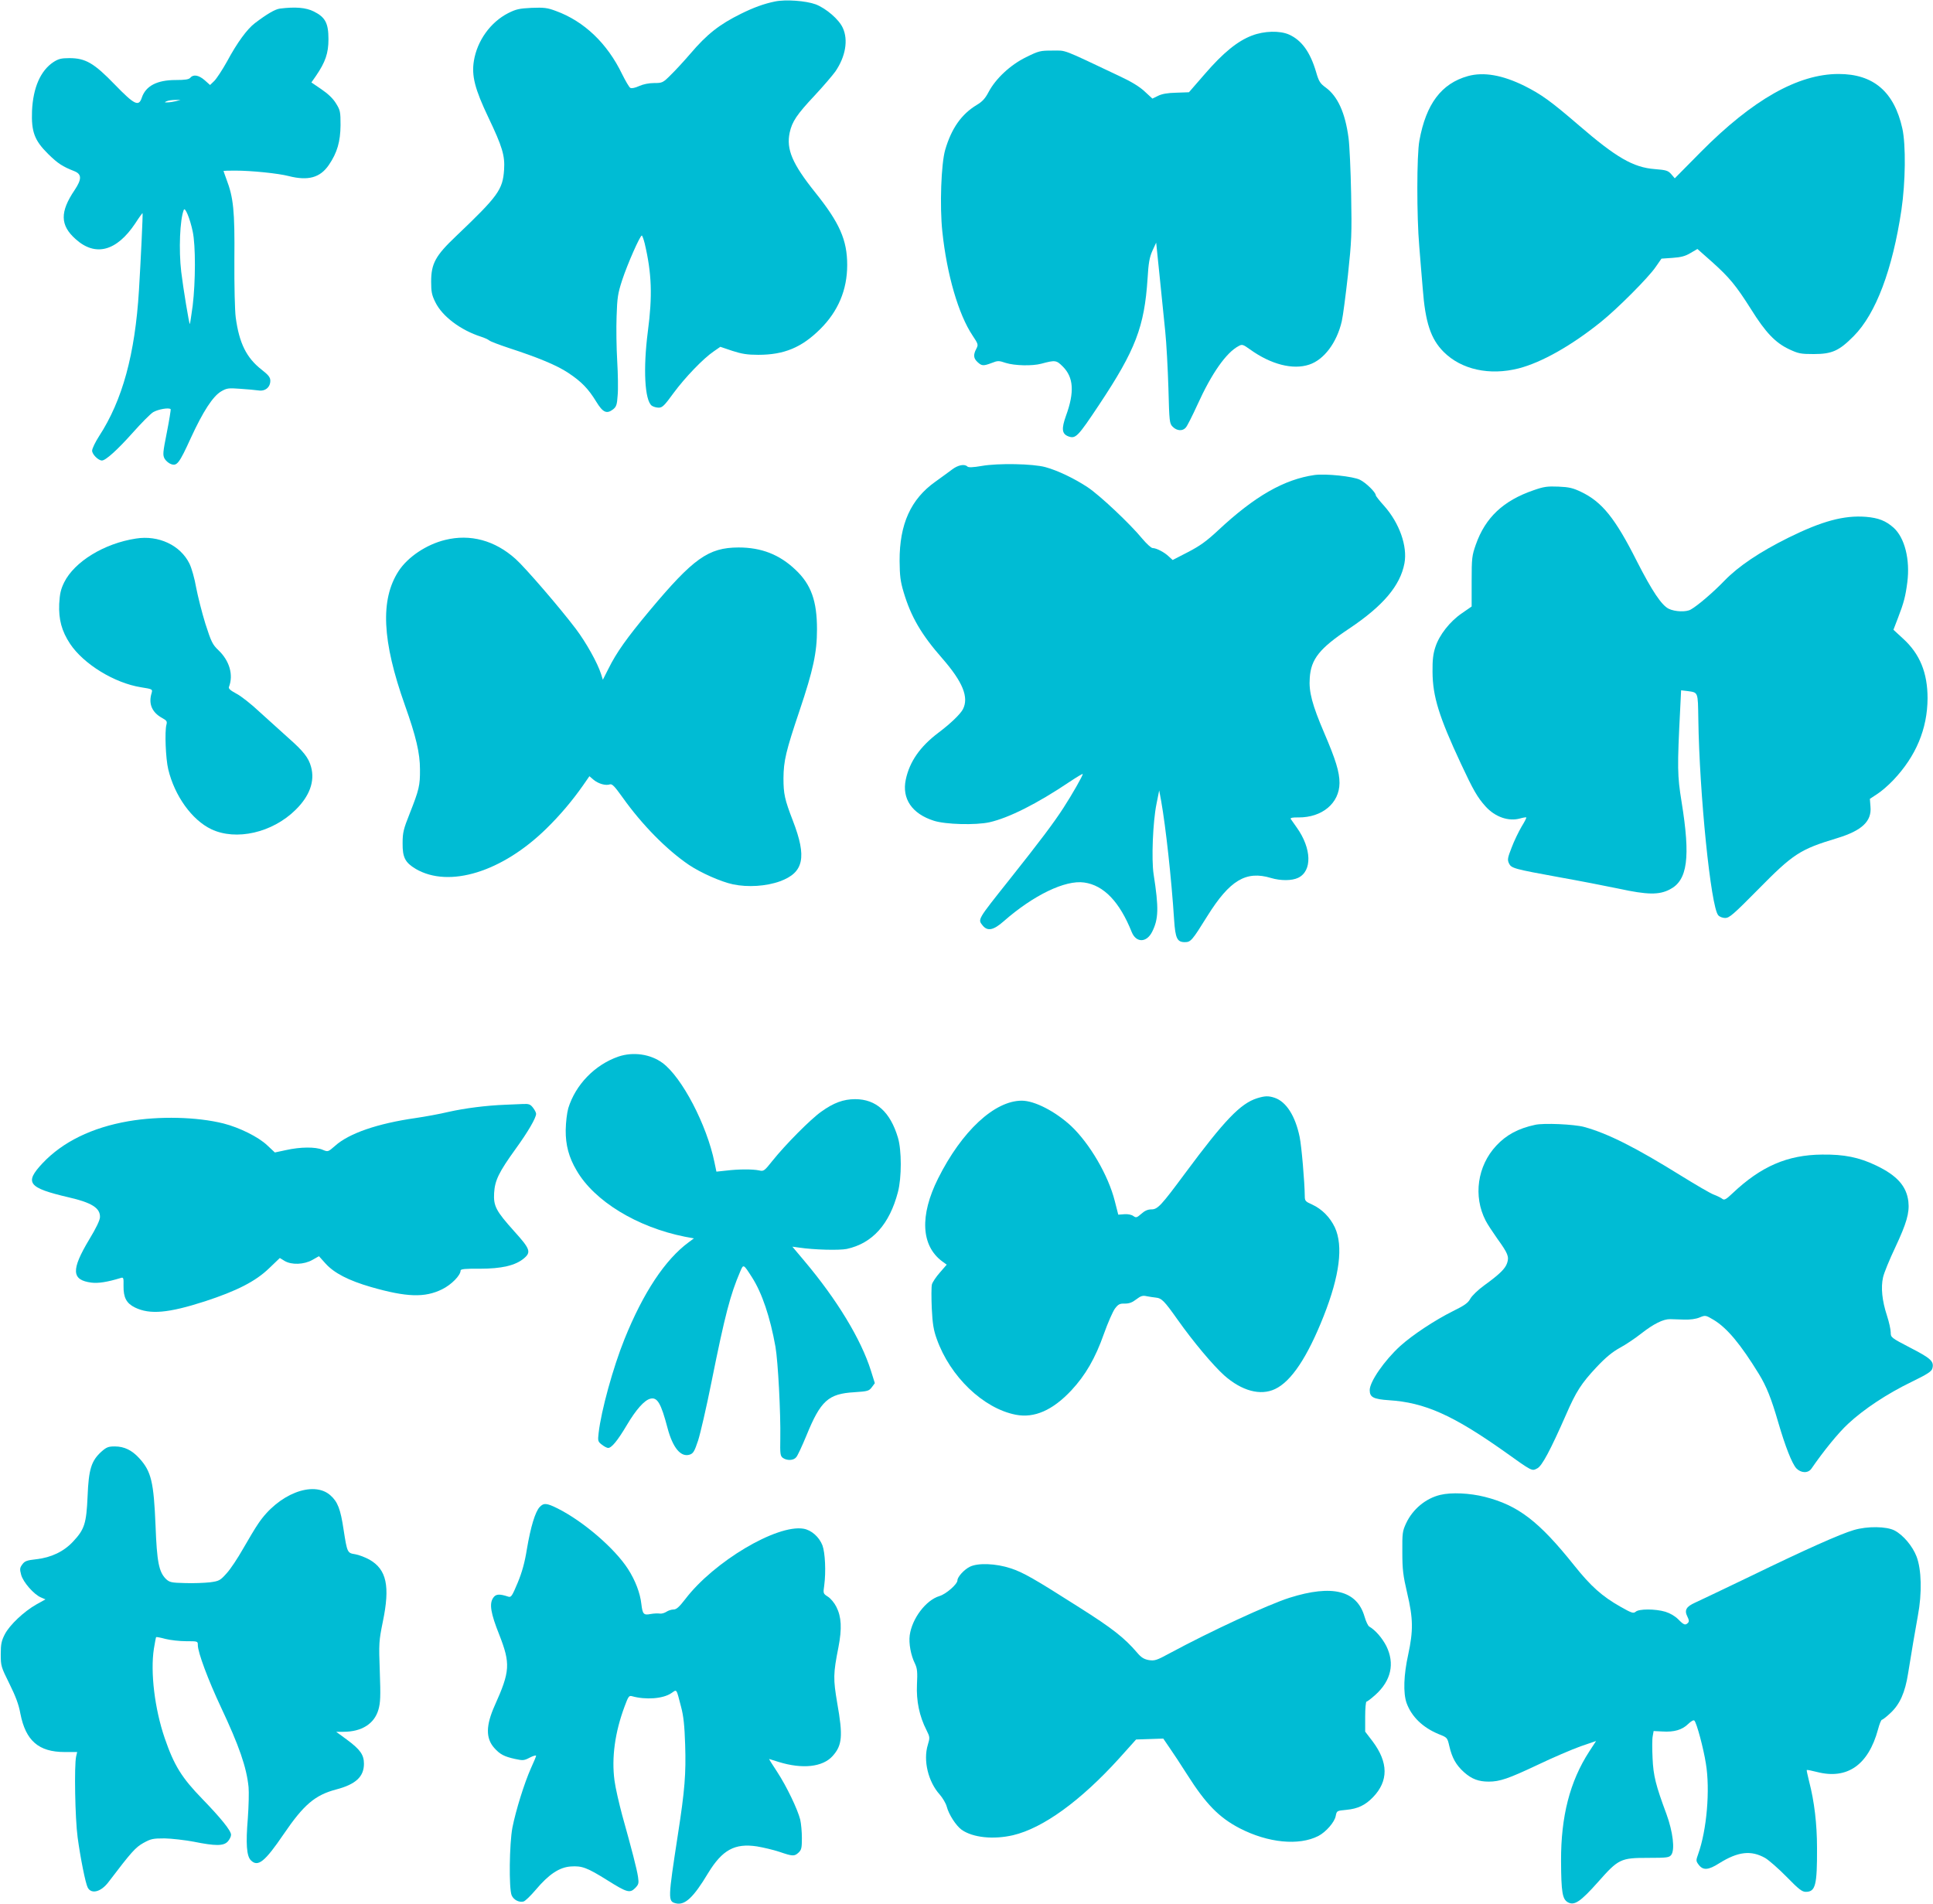
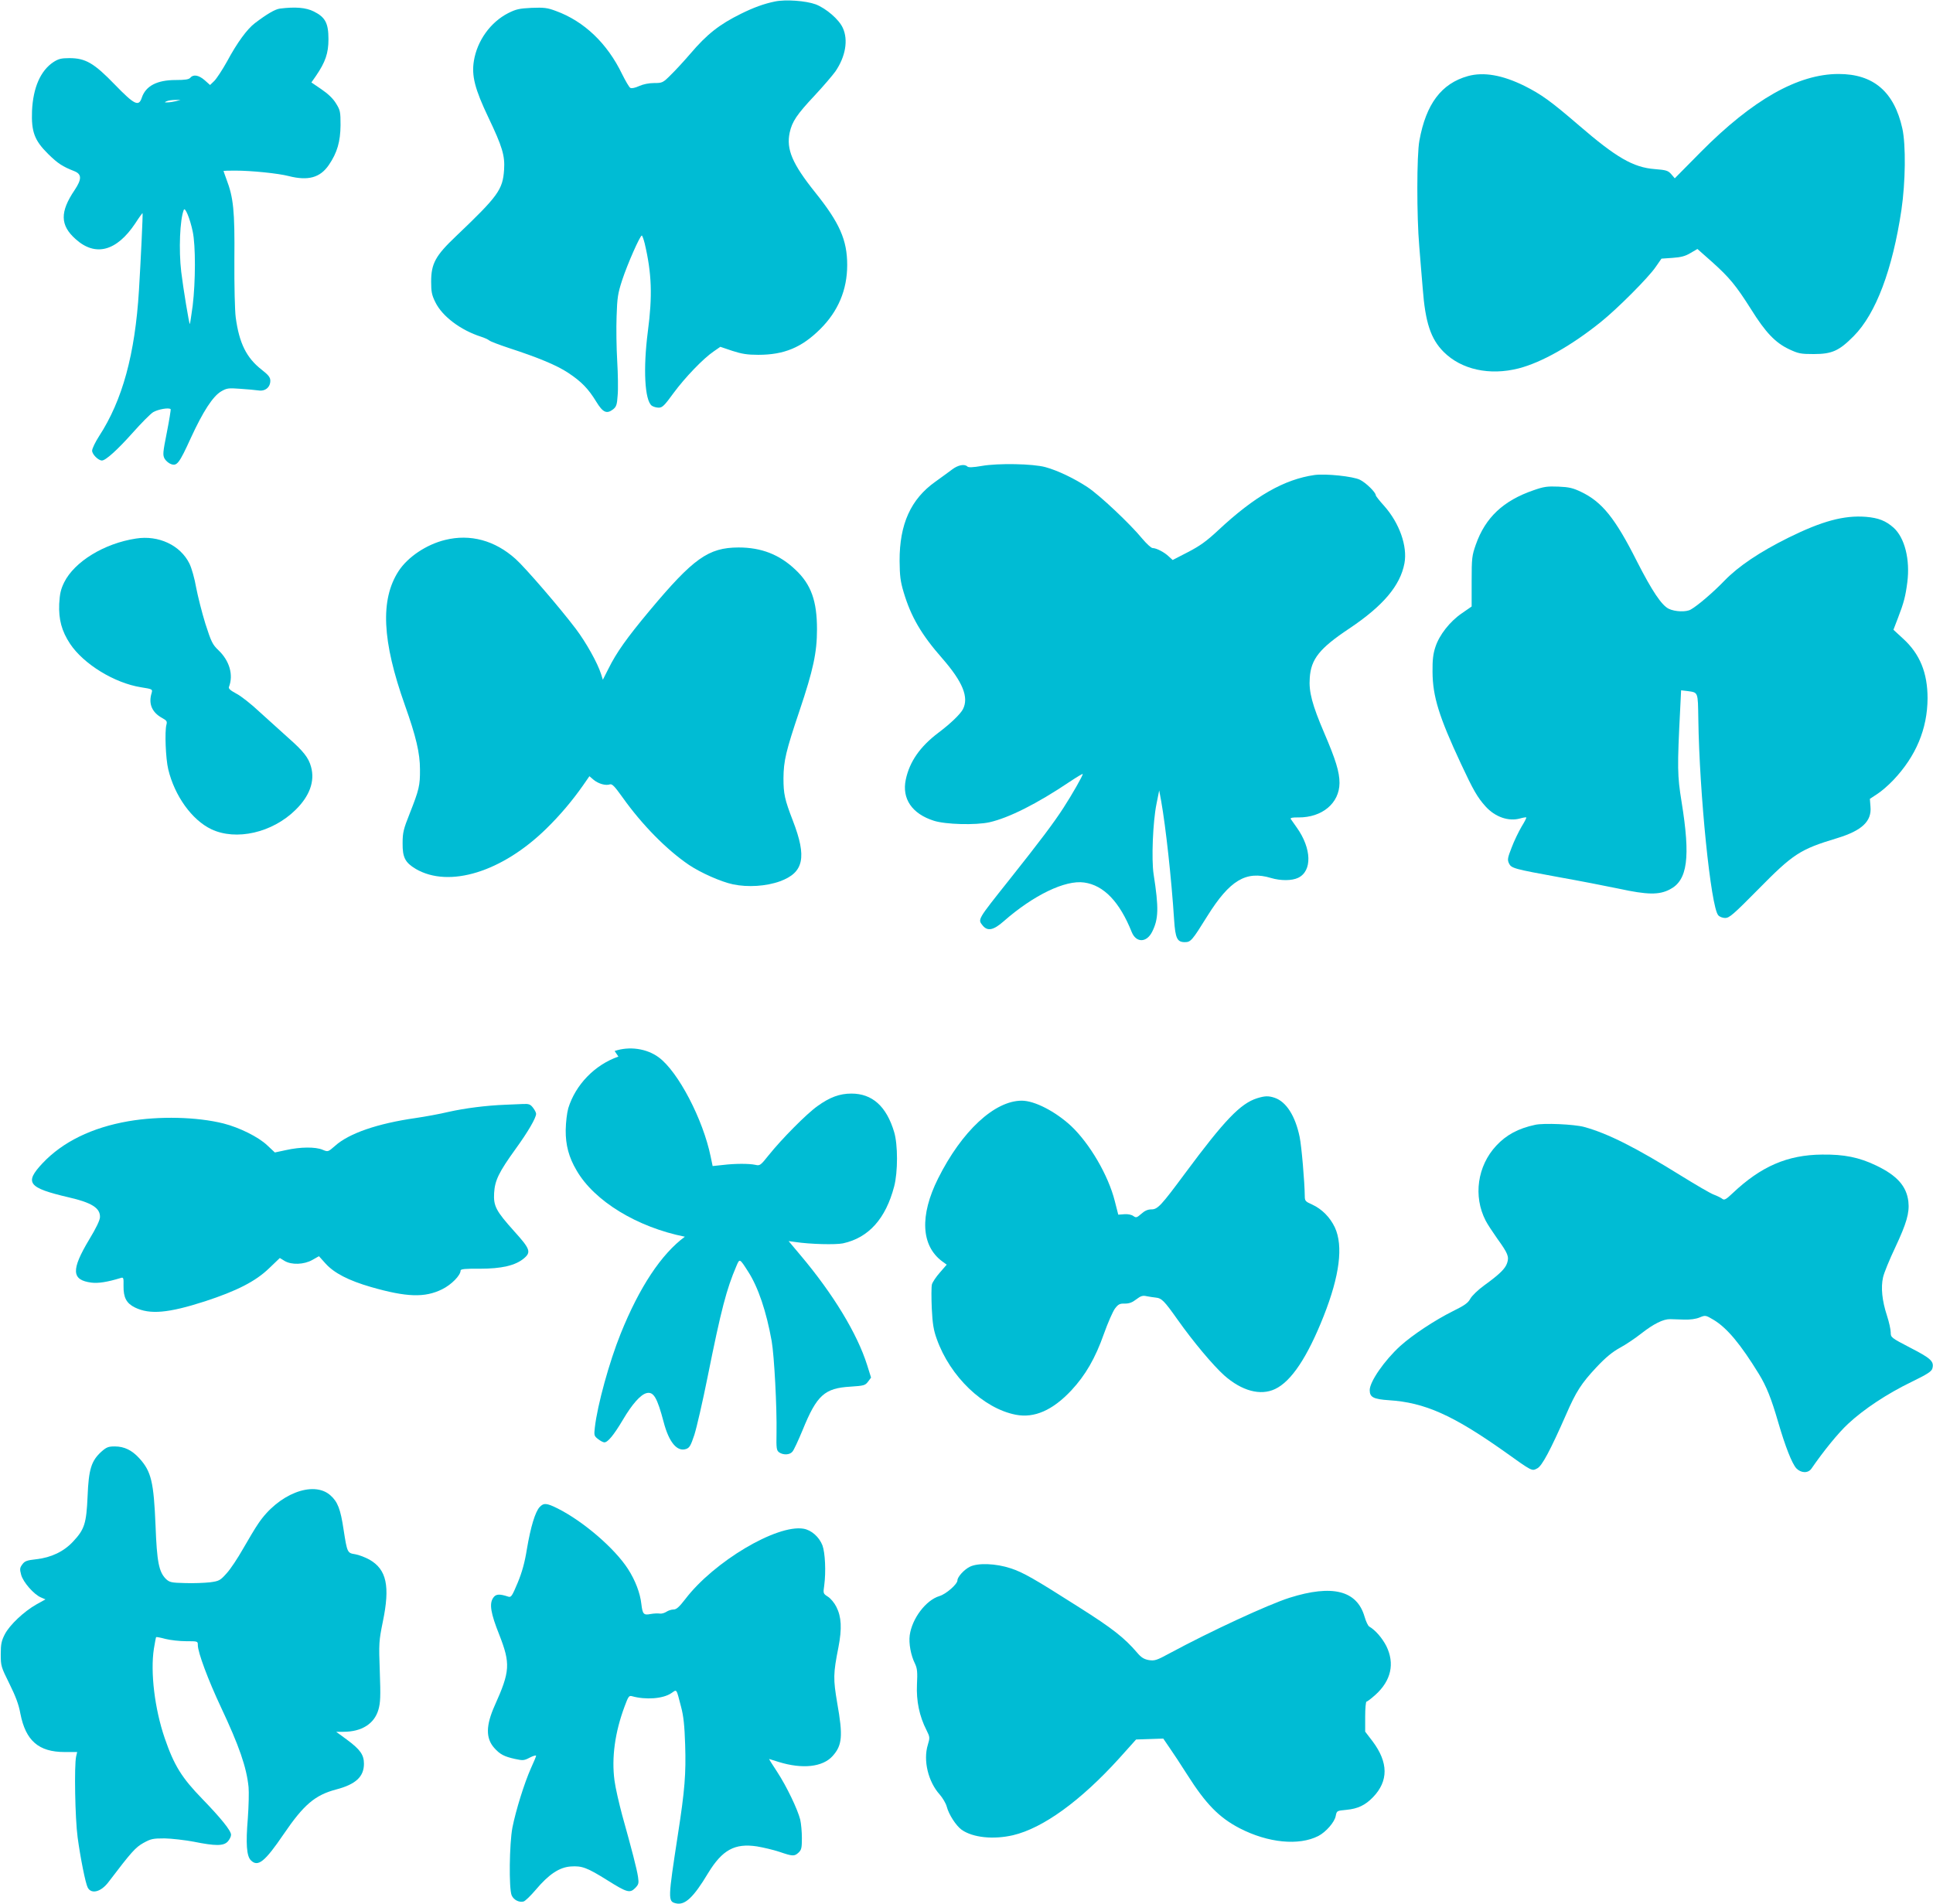
<svg xmlns="http://www.w3.org/2000/svg" version="1.0" width="1280pt" height="1261pt" viewBox="0 0 1280 1261" preserveAspectRatio="xMidYMid meet">
  <g transform="translate(0,1261) scale(0.1,-0.1)" fill="#00bcd4" stroke="none">
    <path d="M5131 12600 c-73 -15 -141 -40 -224 -81 -144 -71 -226 -136 -335 -264 -42 -49 -101 -113 -131 -142 -51 -51 -55 -53 -110 -53 -34 0 -73 -8 -99 -20 -26 -12 -50 -17 -58 -12 -8 4 -32 46 -55 92 -98 203 -251 349 -437 417 -58 22 -80 24 -162 21 -82 -4 -103 -9 -155 -35 -117 -60 -205 -182 -227 -316 -16 -99 6 -186 96 -375 93 -195 110 -253 104 -346 -9 -133 -39 -174 -319 -441 -135 -128 -164 -181 -164 -300 0 -67 4 -89 28 -137 46 -94 168 -185 302 -228 22 -7 47 -18 55 -25 8 -7 67 -29 130 -50 196 -64 316 -114 392 -164 89 -59 134 -106 186 -191 44 -72 69 -84 112 -51 21 17 26 30 30 93 4 40 2 143 -3 228 -5 85 -7 218 -4 295 4 124 8 151 37 240 34 104 118 295 130 295 3 0 12 -24 19 -52 47 -199 52 -348 21 -583 -32 -247 -21 -457 26 -492 10 -7 30 -13 46 -13 24 0 38 14 99 98 77 104 197 229 267 276 l42 29 80 -27 c62 -20 99 -26 171 -26 171 0 287 48 410 170 119 118 179 260 179 425 0 165 -50 279 -213 482 -151 189 -191 284 -168 394 16 74 47 120 166 247 58 62 119 134 137 159 67 98 86 208 49 288 -25 56 -110 129 -179 156 -65 24 -200 34 -271 19z" />
    <path d="M1853 12553 c-31 -4 -86 -36 -166 -97 -51 -39 -117 -129 -183 -252 -31 -56 -70 -115 -85 -130 l-28 -27 -36 32 c-39 34 -75 40 -95 16 -9 -11 -34 -15 -97 -15 -123 0 -198 -39 -224 -117 -20 -61 -48 -48 -178 86 -139 144 -195 176 -302 176 -54 0 -72 -5 -105 -26 -86 -57 -135 -170 -142 -324 -5 -138 16 -195 107 -285 64 -63 95 -83 174 -114 49 -20 49 -53 1 -125 -98 -145 -96 -233 6 -324 131 -119 272 -82 396 104 25 39 47 69 48 67 3 -4 -12 -316 -24 -513 -26 -421 -109 -726 -264 -964 -25 -39 -46 -82 -46 -96 0 -24 41 -65 65 -65 25 0 104 72 203 183 56 63 117 125 136 137 32 19 104 32 116 20 2 -3 -9 -72 -25 -153 -27 -136 -28 -150 -15 -175 9 -15 28 -31 43 -36 39 -14 54 5 131 174 81 176 146 276 201 308 36 21 48 23 125 17 47 -3 101 -8 122 -11 44 -7 78 21 78 64 0 23 -12 38 -58 74 -100 78 -148 175 -171 345 -6 44 -10 211 -9 383 3 325 -6 411 -53 534 -10 28 -19 52 -19 54 0 1 35 2 78 2 105 0 284 -18 353 -36 130 -33 209 -11 267 74 55 81 76 154 77 263 0 89 -2 99 -30 144 -20 33 -53 64 -97 94 l-66 45 30 43 c63 92 83 151 83 243 0 107 -21 146 -97 184 -52 26 -122 32 -225 19z m-688 -613 c-16 -4 -41 -8 -55 -8 -23 -1 -23 0 -5 8 11 5 36 8 55 8 l35 0 -30 -8z m111 -863 c20 -93 19 -333 0 -491 -9 -65 -17 -120 -19 -122 -4 -4 -44 237 -57 346 -17 144 -9 346 17 410 8 22 41 -57 59 -143z" />
-     <path d="M8289 12374 c-94 -36 -189 -113 -310 -253 l-106 -122 -84 -3 c-57 -1 -96 -8 -121 -21 l-37 -18 -51 47 c-34 32 -88 65 -163 100 -395 187 -353 171 -448 171 -81 0 -90 -2 -175 -44 -104 -51 -201 -142 -248 -231 -22 -42 -41 -63 -78 -85 -101 -61 -167 -154 -209 -297 -27 -93 -37 -374 -19 -542 30 -285 107 -549 200 -688 38 -57 39 -61 25 -88 -21 -40 -19 -63 8 -88 28 -26 38 -27 94 -6 40 16 47 16 94 0 58 -18 174 -21 234 -5 93 25 100 24 143 -19 71 -71 78 -169 21 -325 -31 -87 -28 -120 15 -137 49 -18 63 -3 204 209 242 364 300 517 321 836 6 104 13 141 32 184 l25 54 23 -224 c13 -123 29 -287 37 -364 8 -77 17 -246 21 -374 6 -228 7 -236 29 -258 27 -27 65 -30 86 -5 9 9 43 77 77 151 94 208 191 346 273 389 23 13 29 11 75 -22 139 -100 284 -137 392 -101 98 32 183 145 216 287 8 35 26 173 41 308 24 226 26 268 21 535 -3 160 -11 326 -17 370 -22 168 -72 277 -151 335 -37 27 -46 40 -64 103 -39 132 -95 210 -179 248 -61 27 -164 25 -247 -7z" />
    <path d="M9720 12106 c-175 -49 -277 -184 -321 -427 -18 -96 -18 -503 -1 -699 6 -80 17 -206 23 -280 17 -226 53 -335 139 -421 117 -117 304 -158 496 -109 152 39 350 151 544 307 112 90 315 294 363 364 l39 56 73 5 c56 4 84 11 119 32 l46 27 96 -85 c116 -104 159 -156 259 -314 96 -154 161 -222 252 -265 62 -29 77 -32 163 -32 121 0 168 21 265 119 147 148 257 441 316 836 27 184 30 430 6 539 -54 243 -191 361 -422 361 -269 0 -569 -170 -913 -517 l-172 -174 -23 27 c-21 24 -33 28 -109 34 -143 11 -255 76 -503 290 -186 160 -247 204 -360 261 -146 72 -270 94 -375 65z" />
    <path d="M6501 9524 c-57 -10 -88 -11 -95 -4 -19 19 -63 10 -102 -20 -21 -16 -71 -52 -111 -81 -162 -115 -237 -281 -236 -524 1 -99 5 -135 27 -208 48 -161 117 -280 255 -437 137 -157 178 -259 137 -338 -18 -33 -81 -94 -162 -155 -122 -92 -191 -192 -216 -310 -27 -127 41 -227 186 -273 78 -25 277 -30 368 -10 128 29 314 122 531 268 48 32 87 55 87 52 0 -12 -70 -135 -127 -223 -65 -101 -158 -224 -358 -476 -217 -273 -211 -263 -177 -306 32 -38 71 -30 138 29 197 173 408 275 533 257 130 -18 235 -128 315 -328 29 -72 98 -72 135 1 43 85 45 158 10 382 -15 98 -5 347 19 465 l18 90 13 -70 c30 -169 68 -511 86 -790 8 -119 20 -145 70 -145 40 0 48 9 150 173 148 237 256 302 421 252 64 -19 138 -19 180 1 94 45 90 194 -9 333 -18 25 -36 51 -40 57 -4 7 12 11 51 10 157 -1 271 94 272 228 0 73 -25 154 -101 331 -80 187 -103 273 -96 365 8 125 65 196 260 326 226 151 339 285 367 433 21 113 -33 266 -134 380 -31 34 -56 66 -56 71 0 19 -64 82 -104 102 -44 23 -228 42 -301 32 -202 -29 -396 -140 -637 -365 -79 -74 -123 -105 -202 -146 l-101 -52 -25 23 c-30 29 -83 56 -107 56 -10 0 -40 28 -68 61 -80 98 -284 290 -363 342 -86 57 -198 111 -279 133 -83 23 -315 27 -422 8z" />
    <path d="M10155 9363 c-201 -69 -319 -181 -382 -359 -26 -74 -28 -89 -28 -245 l0 -166 -65 -45 c-79 -54 -149 -143 -175 -223 -15 -45 -20 -86 -19 -165 1 -162 42 -295 187 -606 83 -178 110 -225 164 -285 63 -70 152 -101 228 -80 21 6 40 9 42 7 2 -2 -12 -30 -32 -62 -19 -33 -49 -94 -65 -137 -27 -69 -29 -81 -18 -105 16 -33 31 -37 338 -93 124 -22 299 -56 390 -75 189 -41 266 -42 337 -5 118 60 138 211 78 581 -28 174 -29 224 -9 616 l6 122 42 -5 c72 -10 69 -3 72 -184 7 -497 83 -1247 132 -1301 8 -10 29 -18 46 -18 27 0 55 24 214 185 237 241 280 269 528 344 164 50 229 112 220 208 l-4 52 47 31 c26 16 75 58 108 93 150 158 226 339 227 542 0 169 -51 294 -162 395 l-64 59 30 78 c39 101 50 144 62 237 19 150 -17 294 -91 361 -52 46 -100 65 -184 72 -145 11 -289 -28 -512 -138 -191 -95 -331 -189 -424 -285 -73 -76 -178 -166 -223 -191 -30 -18 -105 -15 -146 5 -47 23 -110 117 -211 315 -144 286 -231 393 -369 459 -54 26 -80 32 -150 35 -73 3 -97 0 -165 -24z" />
    <path d="M900 9043 c-210 -32 -407 -153 -475 -290 -23 -47 -29 -75 -33 -143 -4 -103 16 -179 72 -264 90 -135 294 -260 470 -288 76 -12 77 -13 70 -38 -22 -71 2 -128 69 -165 31 -17 35 -23 29 -45 -12 -46 -5 -224 12 -295 42 -176 157 -336 285 -397 164 -78 404 -24 558 128 93 91 129 189 103 284 -16 61 -51 105 -151 193 -46 41 -130 117 -187 169 -56 53 -127 109 -157 124 -39 21 -53 33 -49 44 31 80 4 173 -69 243 -40 38 -48 55 -87 176 -23 74 -50 182 -61 239 -10 59 -30 129 -44 158 -60 123 -205 191 -355 167z" />
    <path d="M2948 9034 c-124 -30 -248 -113 -309 -207 -122 -189 -109 -462 42 -887 74 -208 100 -318 100 -426 1 -106 -6 -135 -68 -292 -41 -103 -47 -126 -47 -197 -1 -94 17 -128 87 -170 221 -129 573 -20 866 268 89 87 170 183 241 284 l43 62 28 -24 c32 -26 79 -40 108 -30 15 4 31 -13 84 -87 128 -180 291 -346 440 -447 76 -51 210 -111 290 -128 99 -21 221 -13 312 20 158 58 179 159 85 402 -54 140 -62 177 -62 281 1 115 16 179 107 449 90 268 115 383 115 537 0 188 -39 297 -142 394 -107 102 -227 148 -378 148 -199 -1 -298 -71 -589 -419 -151 -181 -219 -277 -272 -384 l-37 -73 -12 38 c-23 73 -99 209 -167 299 -105 139 -335 406 -399 463 -137 123 -300 167 -466 126z" />
-     <path d="M4095 5612 c-156 -54 -284 -186 -332 -342 -9 -33 -16 -91 -17 -145 -1 -99 21 -181 72 -267 117 -203 401 -376 717 -439 l60 -11 -35 -26 c-156 -115 -301 -334 -425 -642 -75 -186 -154 -472 -171 -621 -6 -52 -5 -57 21 -77 15 -12 34 -22 42 -22 23 0 63 49 123 150 62 105 117 166 156 176 47 12 71 -30 114 -193 35 -133 89 -197 148 -177 23 8 31 22 55 94 15 47 55 220 88 385 90 448 125 580 190 732 22 52 21 53 78 -36 67 -104 121 -265 156 -461 17 -97 35 -439 32 -608 -2 -102 0 -115 17 -128 27 -19 70 -18 88 4 9 9 39 74 68 144 94 231 145 277 317 287 89 6 97 8 116 33 l20 27 -26 83 c-65 207 -225 471 -441 727 l-79 94 44 -6 c100 -15 266 -19 316 -9 170 37 283 163 339 377 25 95 25 277 0 360 -51 171 -145 255 -283 255 -78 0 -143 -24 -225 -83 -72 -51 -237 -218 -322 -324 -55 -69 -59 -72 -89 -65 -42 9 -135 9 -217 -1 l-66 -7 -13 62 c-50 246 -215 563 -344 658 -80 59 -195 75 -292 42z" />
+     <path d="M4095 5612 c-156 -54 -284 -186 -332 -342 -9 -33 -16 -91 -17 -145 -1 -99 21 -181 72 -267 117 -203 401 -376 717 -439 c-156 -115 -301 -334 -425 -642 -75 -186 -154 -472 -171 -621 -6 -52 -5 -57 21 -77 15 -12 34 -22 42 -22 23 0 63 49 123 150 62 105 117 166 156 176 47 12 71 -30 114 -193 35 -133 89 -197 148 -177 23 8 31 22 55 94 15 47 55 220 88 385 90 448 125 580 190 732 22 52 21 53 78 -36 67 -104 121 -265 156 -461 17 -97 35 -439 32 -608 -2 -102 0 -115 17 -128 27 -19 70 -18 88 4 9 9 39 74 68 144 94 231 145 277 317 287 89 6 97 8 116 33 l20 27 -26 83 c-65 207 -225 471 -441 727 l-79 94 44 -6 c100 -15 266 -19 316 -9 170 37 283 163 339 377 25 95 25 277 0 360 -51 171 -145 255 -283 255 -78 0 -143 -24 -225 -83 -72 -51 -237 -218 -322 -324 -55 -69 -59 -72 -89 -65 -42 9 -135 9 -217 -1 l-66 -7 -13 62 c-50 246 -215 563 -344 658 -80 59 -195 75 -292 42z" />
    <path d="M8324 5336 c-110 -35 -215 -144 -478 -499 -158 -213 -180 -237 -222 -237 -23 0 -44 -9 -66 -29 -30 -26 -35 -28 -53 -15 -12 9 -37 14 -60 12 l-40 -3 -23 90 c-43 171 -166 381 -290 498 -104 96 -241 167 -326 167 -180 0 -397 -201 -554 -515 -123 -246 -113 -446 28 -550 l29 -21 -45 -52 c-25 -28 -49 -64 -53 -79 -4 -16 -4 -86 -1 -158 5 -103 12 -145 33 -203 88 -249 308 -460 523 -502 123 -24 244 29 368 161 94 101 159 213 216 375 26 73 59 148 73 167 22 29 32 34 65 33 29 0 49 7 76 28 30 23 43 27 69 21 18 -3 44 -8 59 -9 41 -4 57 -21 147 -148 105 -148 232 -299 307 -367 116 -103 240 -137 337 -91 107 50 214 210 322 483 106 268 131 465 74 588 -32 67 -85 121 -150 151 -45 20 -49 24 -49 57 -1 92 -21 328 -34 391 -29 140 -89 233 -165 259 -42 14 -65 13 -117 -3z" />
    <path d="M3345 5293 c-128 -5 -266 -23 -374 -47 -58 -14 -157 -32 -219 -41 -251 -36 -441 -101 -533 -184 -47 -41 -47 -41 -83 -26 -47 20 -147 19 -241 -2 l-75 -16 -50 47 c-59 56 -184 118 -290 145 -176 44 -425 50 -629 15 -243 -42 -436 -137 -569 -278 -122 -130 -97 -163 172 -226 153 -35 210 -71 208 -131 0 -20 -26 -74 -71 -148 -121 -202 -118 -269 14 -286 45 -6 107 4 192 30 21 7 22 4 21 -52 -1 -77 19 -115 76 -143 99 -48 221 -37 463 41 211 69 335 132 425 219 l71 68 31 -19 c46 -28 129 -25 184 6 l44 25 44 -49 c57 -63 152 -112 300 -155 237 -68 357 -72 472 -15 61 30 122 92 122 124 0 10 32 13 128 12 143 0 235 21 292 69 48 41 41 62 -65 179 -121 135 -138 167 -133 254 5 83 31 137 142 291 82 113 136 206 136 233 0 8 -9 26 -21 41 -17 22 -27 26 -67 24 -26 -1 -78 -3 -117 -5z" />
    <path d="M10165 5160 c-112 -24 -191 -67 -257 -138 -125 -134 -154 -335 -70 -497 11 -22 46 -75 77 -119 70 -97 79 -119 65 -161 -12 -37 -48 -73 -150 -147 -43 -31 -83 -70 -94 -90 -15 -28 -38 -44 -115 -82 -120 -60 -267 -157 -349 -231 -105 -96 -202 -236 -202 -292 0 -47 24 -60 128 -67 236 -15 423 -99 760 -337 193 -138 185 -133 222 -114 31 16 86 119 189 353 68 157 103 210 202 316 62 66 106 102 157 130 39 21 101 63 139 93 83 65 147 97 193 96 19 -1 62 -2 95 -3 37 -1 75 4 99 14 39 16 40 16 94 -16 89 -54 178 -161 299 -358 50 -82 82 -161 128 -320 47 -161 91 -273 120 -305 31 -32 78 -34 100 -2 82 119 179 238 243 297 104 97 258 199 419 277 107 52 134 70 139 90 12 46 -9 66 -145 136 -129 67 -131 69 -131 102 0 19 -11 69 -25 112 -32 98 -41 184 -26 252 6 29 43 119 81 199 75 160 95 229 87 303 -12 103 -75 173 -212 239 -114 55 -214 75 -360 73 -229 -2 -404 -78 -592 -256 -43 -41 -55 -47 -67 -38 -8 7 -34 20 -58 29 -24 9 -119 65 -213 123 -304 189 -488 282 -645 325 -66 18 -269 27 -325 14z" />
    <path d="M671 2995 c-66 -60 -84 -116 -91 -295 -8 -180 -20 -219 -96 -300 -61 -66 -145 -106 -243 -117 -63 -7 -77 -12 -93 -34 -17 -23 -18 -31 -8 -69 13 -49 85 -131 131 -150 l30 -13 -61 -34 c-81 -46 -176 -135 -208 -197 -22 -43 -27 -64 -27 -132 0 -78 2 -84 57 -195 41 -83 62 -137 73 -199 35 -179 121 -254 293 -254 l83 0 -7 -30 c-13 -61 -7 -409 10 -535 18 -134 52 -305 67 -333 24 -45 87 -29 136 35 156 205 180 231 233 261 49 27 62 30 140 30 47 -1 134 -11 193 -22 144 -29 197 -29 225 1 12 13 22 33 22 45 0 27 -67 110 -190 237 -137 141 -187 222 -249 402 -67 195 -96 438 -72 593 7 41 13 76 15 77 2 2 29 -3 62 -12 32 -8 93 -15 136 -15 78 0 78 0 78 -26 0 -48 68 -230 153 -411 120 -255 170 -398 183 -530 3 -32 1 -125 -5 -207 -14 -168 -8 -249 20 -277 47 -47 92 -11 218 174 132 194 207 258 347 295 130 34 184 85 184 170 0 60 -25 95 -113 160 l-71 52 48 0 c121 0 205 53 232 147 13 46 15 86 9 251 -7 190 -6 202 20 331 49 236 25 346 -88 411 -29 16 -71 32 -95 36 -52 8 -53 10 -77 164 -20 135 -39 184 -88 227 -113 99 -345 8 -476 -187 -21 -30 -66 -106 -101 -167 -35 -62 -84 -136 -109 -163 -43 -48 -50 -52 -111 -60 -36 -4 -110 -7 -165 -5 -91 2 -102 5 -126 27 -47 47 -60 113 -69 353 -12 289 -28 359 -107 446 -49 54 -100 79 -163 79 -43 0 -55 -5 -89 -35z" />
-     <path d="M9537 2709 c-96 -23 -182 -94 -226 -188 -24 -52 -26 -65 -25 -191 0 -115 5 -155 32 -271 40 -169 41 -248 7 -407 -30 -135 -34 -255 -11 -321 33 -91 107 -163 214 -207 56 -22 56 -23 69 -78 18 -79 45 -127 99 -175 50 -44 95 -61 162 -61 74 0 131 20 322 110 102 49 231 104 287 124 l102 35 -45 -69 c-129 -199 -188 -431 -187 -725 1 -208 9 -254 45 -274 43 -24 83 3 199 133 136 154 150 161 332 161 127 0 140 2 154 20 25 34 11 152 -32 270 -71 191 -87 254 -92 371 -3 61 -3 127 1 145 l6 34 58 -3 c78 -5 131 11 170 49 20 19 36 29 42 23 15 -15 60 -182 76 -284 29 -174 6 -441 -51 -600 -15 -42 -15 -46 3 -70 29 -39 64 -37 136 9 125 78 211 88 305 35 25 -15 89 -71 142 -125 81 -83 102 -99 127 -99 64 0 75 45 74 290 0 161 -18 309 -52 440 -10 41 -18 76 -16 77 2 2 32 -4 67 -13 201 -52 341 46 405 282 9 35 21 64 26 64 5 0 31 20 57 45 62 58 96 135 116 261 26 161 43 262 65 384 28 148 24 306 -9 391 -26 68 -88 142 -145 172 -53 28 -181 30 -271 3 -89 -26 -320 -129 -678 -303 -175 -84 -342 -164 -371 -177 -61 -27 -74 -51 -52 -94 11 -22 12 -32 3 -41 -17 -17 -27 -14 -64 24 -21 21 -53 40 -85 50 -67 20 -176 20 -197 0 -15 -12 -26 -9 -100 33 -122 69 -196 135 -307 274 -233 292 -371 398 -592 454 -99 25 -221 31 -295 13z" />
    <path d="M3573 2628 c-29 -32 -59 -130 -84 -278 -14 -88 -32 -153 -61 -223 -37 -88 -43 -98 -62 -92 -60 20 -84 18 -101 -9 -26 -39 -15 -103 41 -243 75 -192 72 -242 -30 -469 -59 -132 -60 -216 -4 -280 38 -43 66 -58 139 -74 51 -11 59 -11 97 9 23 12 42 17 42 12 0 -4 -16 -43 -35 -84 -43 -97 -99 -276 -122 -392 -20 -106 -24 -402 -5 -448 13 -30 49 -49 79 -41 11 3 47 38 81 78 86 102 156 149 232 154 74 5 107 -7 243 -92 129 -81 148 -86 183 -51 23 24 25 31 19 73 -7 50 -41 181 -105 410 -21 79 -45 182 -51 230 -20 150 3 319 67 490 24 65 29 73 48 68 92 -26 206 -17 260 19 40 27 33 36 66 -90 16 -59 23 -124 27 -251 6 -191 -2 -298 -48 -594 -66 -430 -67 -443 -14 -456 60 -15 117 38 214 200 94 154 176 199 323 177 42 -7 110 -23 149 -36 88 -30 99 -31 127 -5 19 18 22 31 22 96 0 41 -5 96 -11 122 -17 68 -89 219 -153 317 -31 47 -55 85 -53 85 1 0 30 -9 64 -20 156 -48 290 -34 356 39 64 71 70 132 31 351 -27 160 -27 194 8 370 24 125 20 201 -14 268 -13 26 -38 56 -56 67 -31 20 -32 21 -24 75 12 91 6 216 -12 265 -22 56 -73 101 -125 110 -177 30 -594 -218 -783 -466 -41 -53 -59 -69 -78 -69 -14 0 -35 -7 -47 -15 -12 -8 -32 -14 -44 -12 -12 2 -39 1 -61 -3 -46 -9 -53 -1 -61 66 -8 73 -40 157 -89 233 -88 136 -294 314 -465 400 -74 37 -93 38 -120 9z" />
    <path d="M6422 2233 c-37 -18 -82 -67 -82 -90 0 -25 -75 -91 -119 -104 -90 -27 -182 -149 -197 -260 -7 -53 7 -132 35 -188 15 -32 17 -55 13 -138 -5 -109 16 -210 63 -302 23 -46 23 -50 9 -97 -32 -103 2 -245 79 -330 19 -22 40 -57 46 -79 14 -54 62 -127 99 -154 74 -52 210 -66 340 -36 199 47 447 227 702 508 l113 126 90 3 90 3 41 -60 c23 -33 76 -113 117 -178 123 -194 211 -285 348 -356 188 -97 392 -117 521 -51 50 26 108 92 115 133 7 34 7 34 70 40 76 7 126 31 177 84 103 107 102 230 -3 370 l-49 64 0 100 c0 54 4 99 9 99 5 0 31 20 59 45 104 94 129 207 72 323 -28 54 -72 105 -113 129 -8 4 -22 34 -31 65 -50 174 -213 215 -496 126 -142 -45 -522 -221 -793 -367 -88 -48 -101 -52 -140 -46 -32 6 -50 17 -77 49 -84 98 -162 160 -385 301 -297 189 -370 231 -453 258 -97 32 -216 37 -270 10z" />
  </g>
</svg>